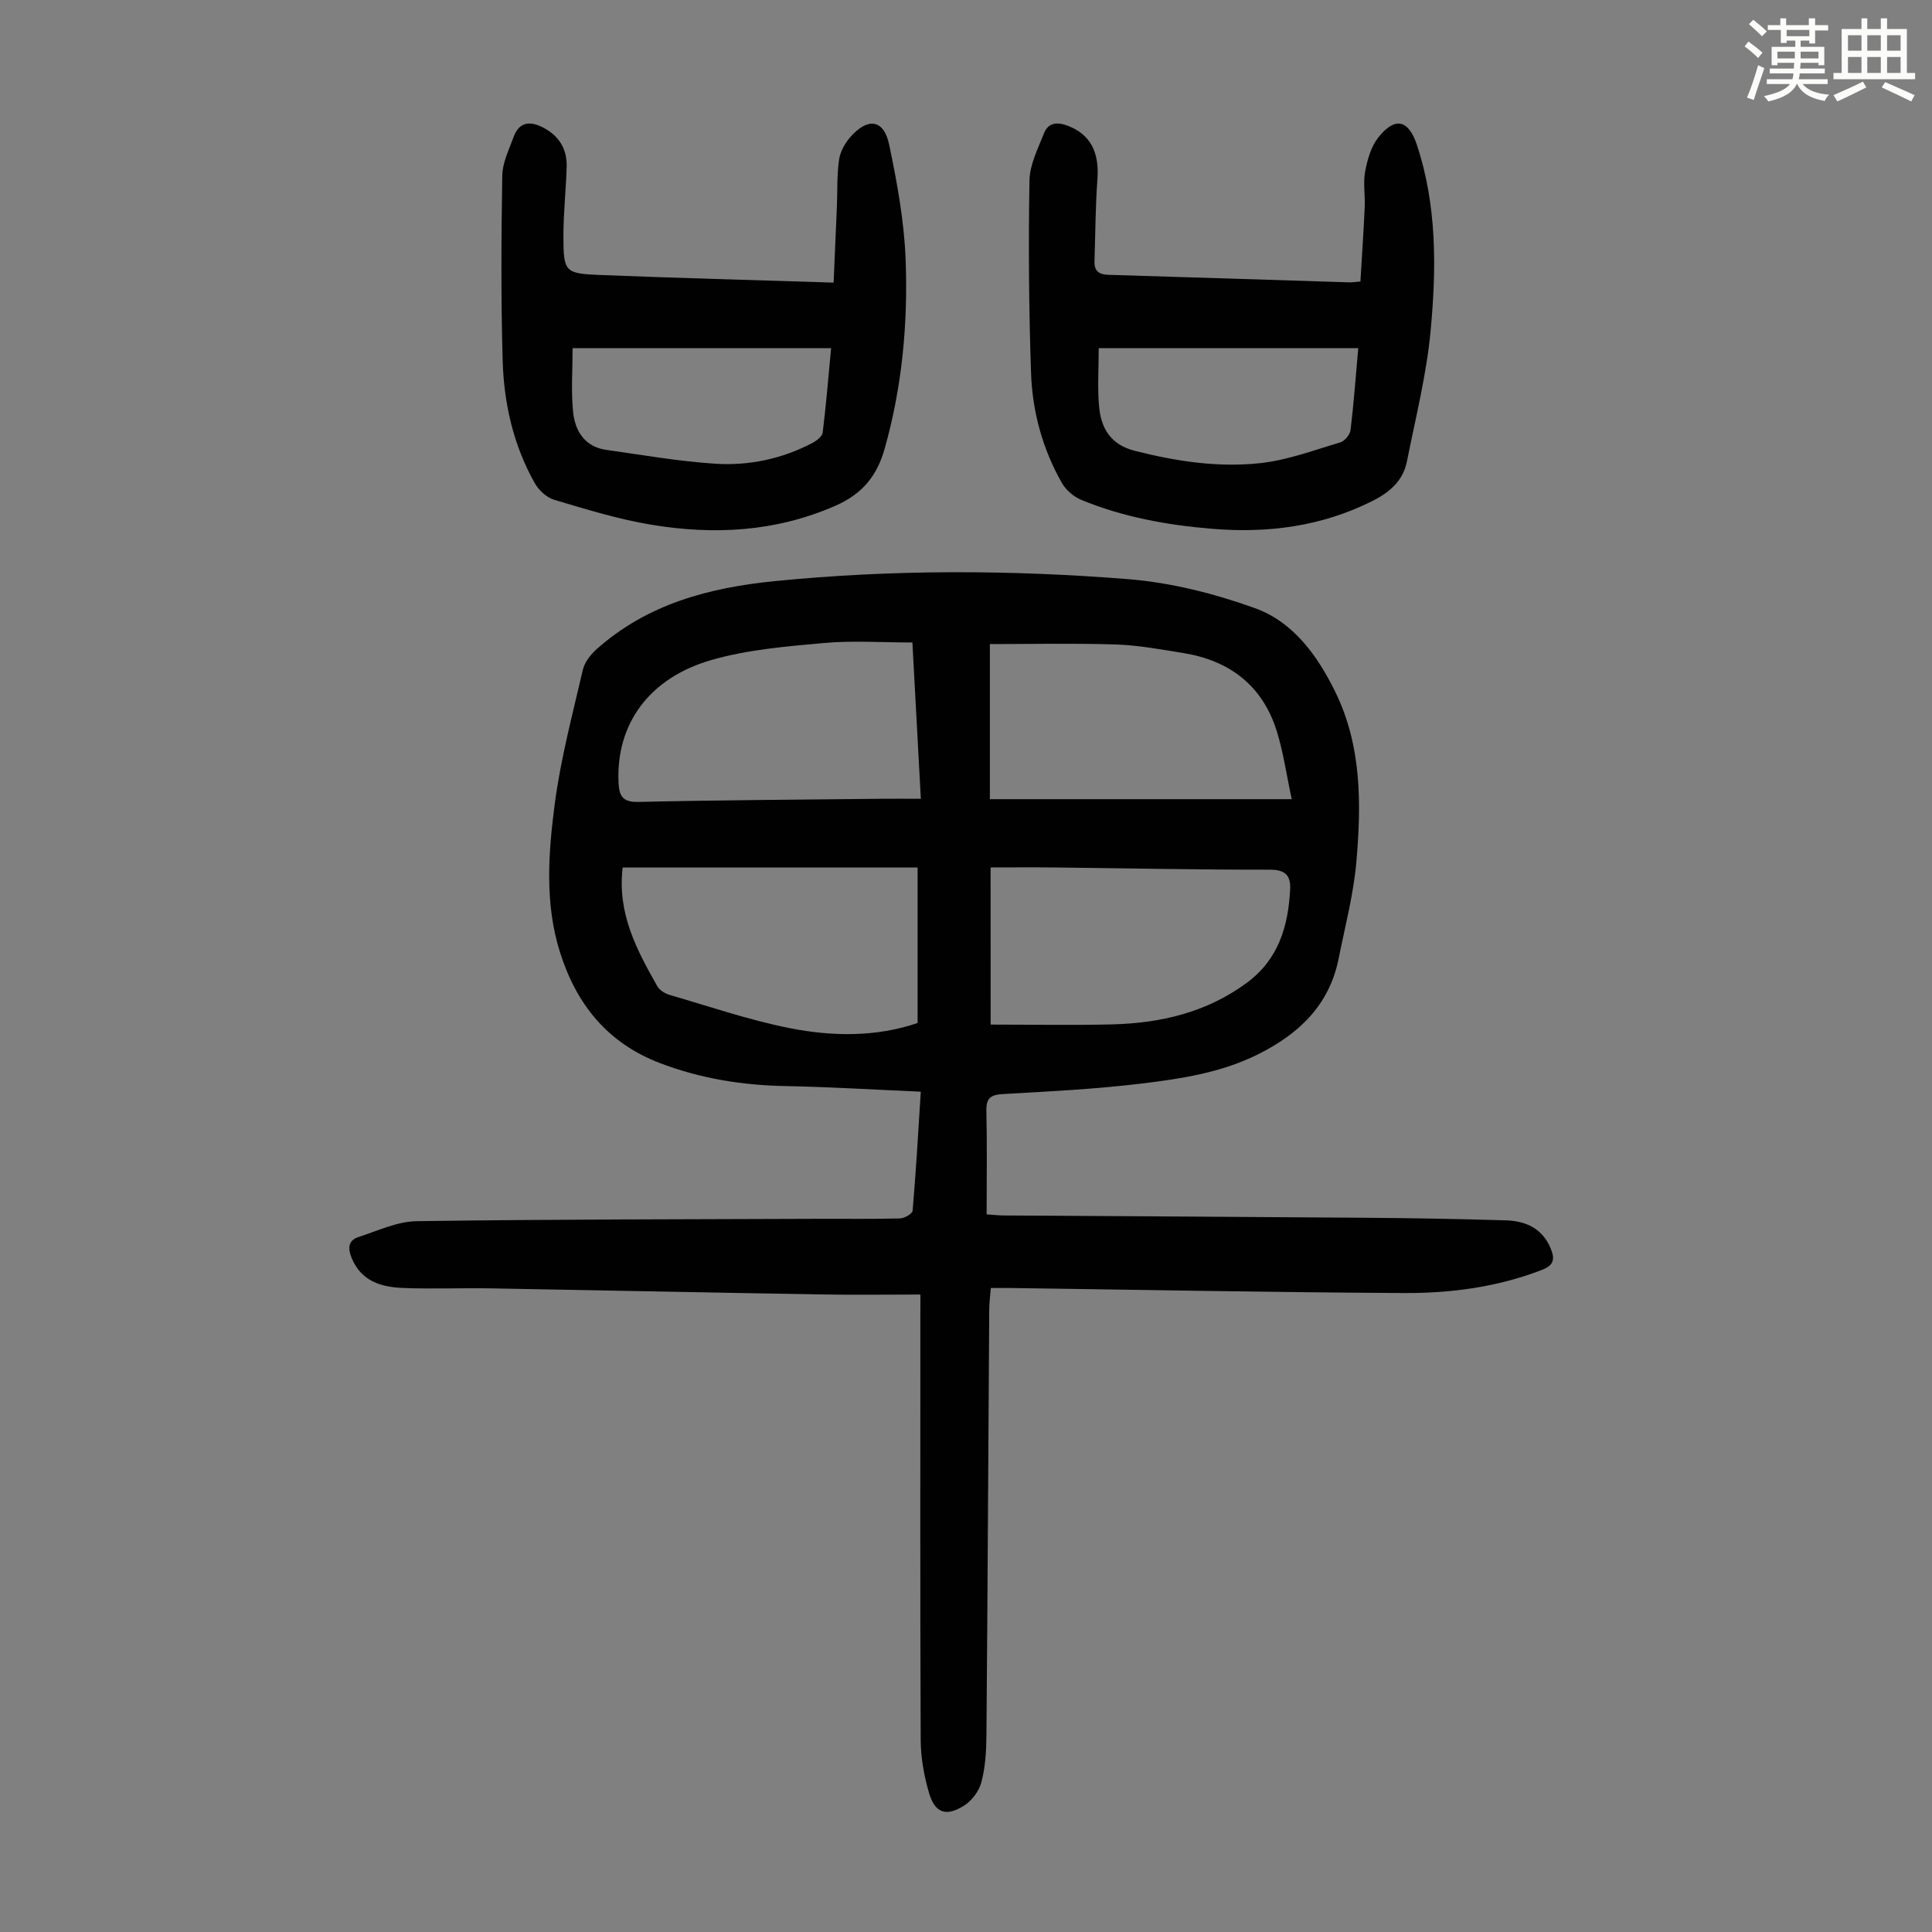
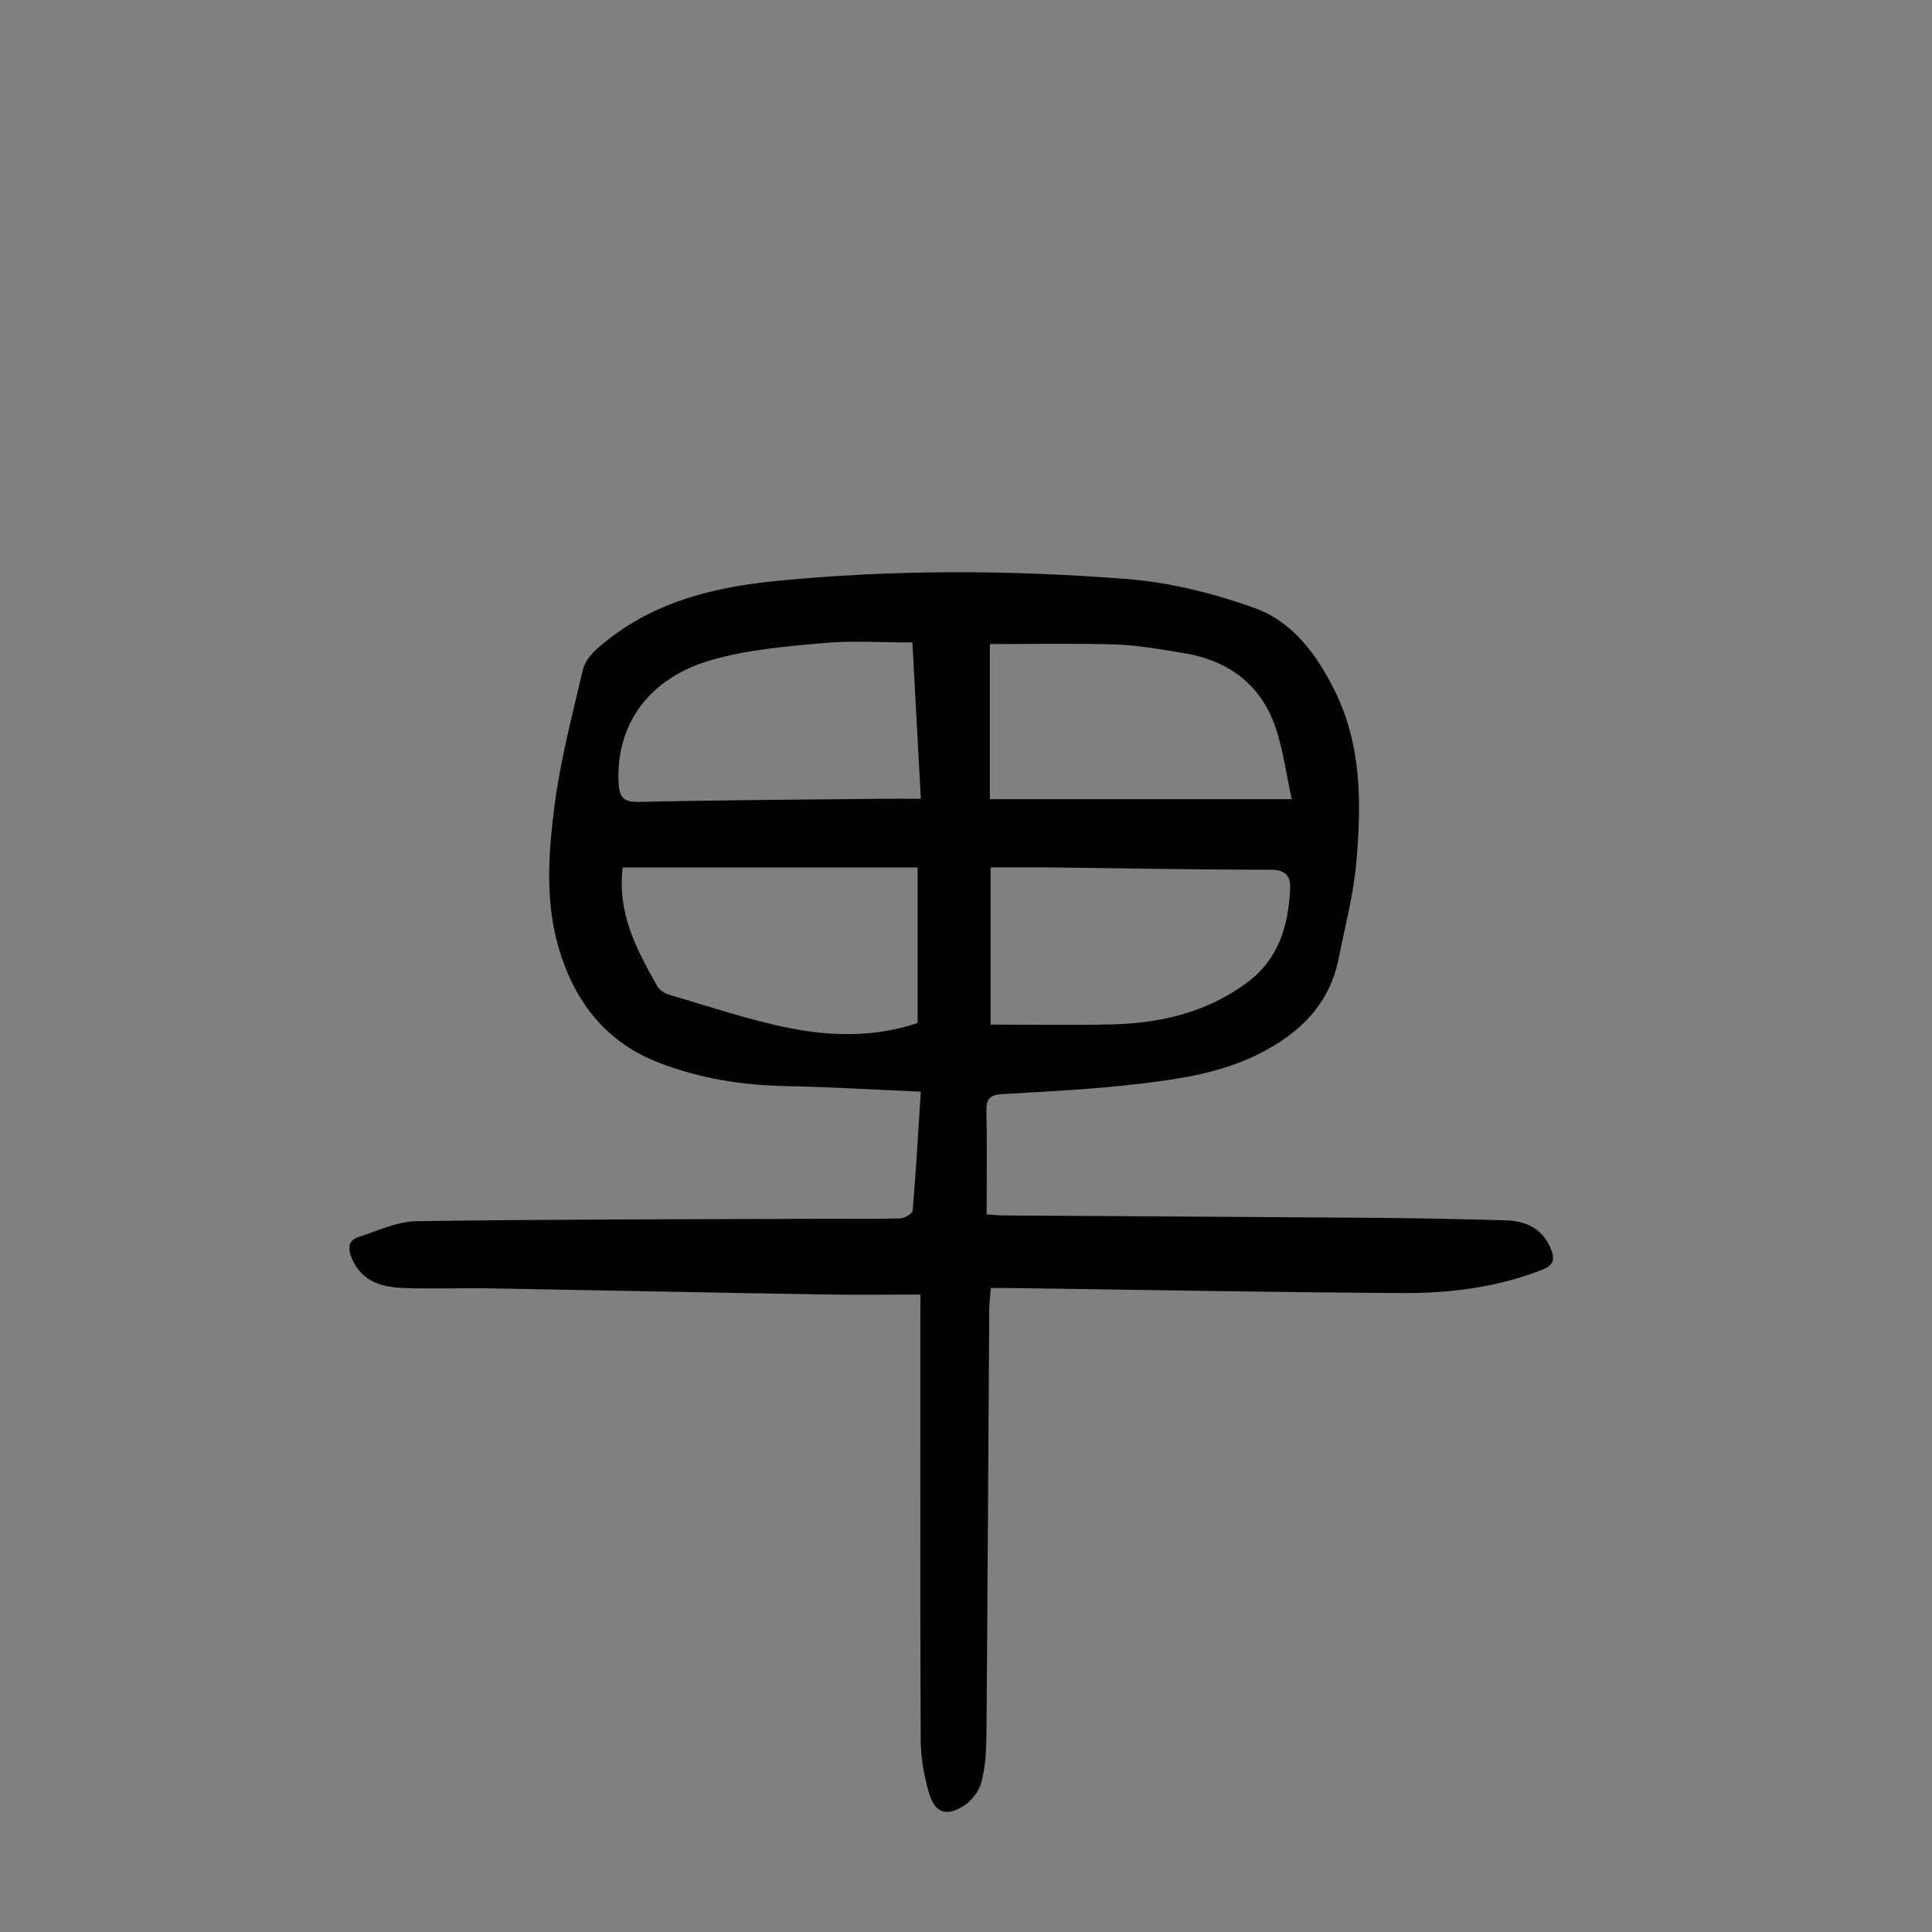
<svg xmlns="http://www.w3.org/2000/svg" enable-background="new 0 0 400 400" viewBox="0 0 400 400">
  <rect x="0" y="0" width="400" height="400" fill="#808080" stroke="none" />
-   <path d="m361.2 9.6.8-1c.9.7 1.9 1.4 2.9 2.3l-.9 1.1c-1-1-2-1.8-2.8-2.4zm.5 10.6c.9-2.1 1.6-4.3 2.3-6.7.4.2.8.4 1.3.6-.7 2.1-1.5 4.3-2.2 6.6zm.4-15.2.9-.9c1 .8 2 1.6 2.8 2.4l-1 1c-.9-.9-1.8-1.7-2.7-2.5zm12.5-1.2h1.2v1.4h2.7v1.1h-2.7v2.7h-1.2v-.6h-1.8v1.3h4.9v3.8h-1.2v-.5h-3.7c0 .4-.1.9-.1 1.2h5.1v1h-5.2c0 .5-.1.9-.2 1.2h6v1h-5.2c1.1 1.3 2.9 2 5.5 2.2-.4.4-.7.8-.9 1.3-2.9-.5-4.8-1.6-5.7-3.5h-.1c-.8 1.7-2.7 2.9-5.9 3.6-.2-.4-.6-.8-.9-1.1 2.8-.6 4.6-1.4 5.4-2.5h-4.8v-1h5.3c.1-.3.2-.7.2-1.2h-4.9v-1h5c0-.4 0-.8.1-1.2h-3.5v.5h-1.2v-3.8h4.9v-1.3h-1.8v.5h-1.2v-2.7h-2.7v-1h2.6v-1.4h1.2v1.4h4.7v-1.4zm-6.6 8.3h3.6c0-.4 0-.9 0-1.4h-3.6zm1.9-4.6h4.7v-1.3h-4.7zm6.6 3.2h-3.7v1.4h3.7z" fill="#fbfcfa" />
-   <path d="m385.3 3.8h1.3v2.2h2.8v-2.2h1.3v2.2h4.1v9.1h1.7v1.3h-16.9v-1.3h1.7v-9.1h4.1v-2.2zm.4 13.1.7 1.2c-1.8.9-3.8 1.9-6 2.9-.2-.4-.5-.8-.8-1.3 2.3-1 4.3-1.9 6.1-2.8zm-3.1-6.4h2.8v-3.2h-2.8zm0 4.6h2.8v-3.3h-2.8zm4-4.6h2.8v-3.2h-2.8zm0 4.6h2.8v-3.3h-2.8zm3.7 1.9c2.1.9 4.1 1.8 6.1 2.7l-.7 1.3c-2.2-1.1-4.2-2-6.1-2.9zm3.2-9.7h-2.8v3.2h2.8zm-2.8 7.8h2.8v-3.3h-2.8z" fill="#fbfcfa" />
  <g fill="#010102">
    <path d="m190.56 268.02c-7.19 0-13.89.1-20.58-.02-22.81-.38-45.62-.86-68.44-1.26-6.04-.1-12.09.16-18.11-.08-4.49-.18-8.62-1.37-10.62-6.2-.83-2.02-.73-3.64 1.4-4.34 3.99-1.3 8.05-3.24 12.11-3.29 27.86-.4 55.73-.38 83.59-.49 5.48-.02 10.97.07 16.45-.08.91-.03 2.54-.97 2.59-1.6.68-7.88 1.13-15.78 1.69-24.64-9.62-.41-18.83-.99-28.06-1.16-8.92-.17-17.54-1.56-25.9-4.74-10.89-4.14-17.35-12.18-20.75-23-3.17-10.09-2.41-20.46-1.08-30.63 1.23-9.37 3.68-18.58 5.82-27.81.36-1.57 1.61-3.16 2.86-4.28 10.51-9.36 23.28-12.73 36.92-14.09 24.35-2.42 48.73-2.34 73.05-.41 8.9.71 17.9 2.98 26.32 6.01 7.9 2.85 12.9 9.74 16.6 17.26 5.51 11.2 5.44 23.21 4.41 35.18-.58 6.75-2.34 13.4-3.67 20.07-1.93 9.72-8.29 15.7-16.81 19.92-7.56 3.75-15.77 5-23.95 5.99-9.53 1.16-19.14 1.64-28.73 2.18-2.58.15-3.51.83-3.45 3.5.16 7.03.05 14.06.05 21.41 1.35.09 2.43.22 3.5.23 25.18.16 50.35.28 75.53.48 9.5.07 19 .25 28.49.53 4.15.13 7.6 1.7 9.3 5.91.87 2.14.59 3.4-1.83 4.34-9.23 3.58-18.88 4.85-28.62 4.8-27.06-.14-54.12-.67-81.18-1.04-1.33-.02-2.66 0-4.32 0-.13 1.62-.32 3.02-.33 4.42-.19 29.43-.34 58.86-.58 88.29-.03 3.23-.23 6.54-1.05 9.63-.48 1.84-2 3.84-3.62 4.85-3.72 2.33-6.02 1.49-7.23-2.7-1.01-3.49-1.69-7.21-1.71-10.84-.13-29.21-.07-58.42-.07-87.63.01-1.32.01-2.65.01-4.67zm-61.64-88.41c-1.16 9.49 2.92 17.09 7.18 24.6.48.85 1.66 1.53 2.65 1.81 8.23 2.39 16.39 5.19 24.77 6.85 8.9 1.76 17.99 1.83 26.46-1.07 0-10.9 0-21.54 0-32.2-20.69.01-40.78.01-61.06.01zm138.52-14.15c-1.13-5.25-1.75-9.79-3.1-14.09-2.96-9.46-9.78-14.63-19.42-16.18-4.63-.74-9.28-1.61-13.94-1.76-8.76-.28-17.55-.08-26.04-.08v32.11zm-62.34 46.67c8.61 0 16.85.16 25.08-.04 10.11-.25 19.66-2.46 28.01-8.65 6.54-4.85 8.53-11.71 8.92-19.31.14-2.7-.86-4.07-4.1-4.07-14.85.02-29.71-.29-44.57-.46-4.41-.05-8.82-.01-13.35-.01.01 11.18.01 21.78.01 32.54zm-16.2-79.11c-6.33 0-12.39-.43-18.36.11-7.75.7-15.66 1.36-23.09 3.47-13.12 3.72-19.92 13.37-19.39 25.36.12 2.71.72 4.14 4.06 4.07 16.78-.38 33.56-.47 50.34-.65 2.64-.03 5.28 0 8.19 0-.6-11.11-1.17-21.57-1.75-32.36z" />
-     <path d="m281.66 58.29c.31-5.22.66-10.32.89-15.43.11-2.46-.36-4.99.09-7.36.46-2.44 1.21-5.12 2.71-7.02 3.45-4.38 6.26-3.72 8 1.51 4.18 12.6 4.05 25.62 2.84 38.54-.85 9.06-3.11 17.99-4.89 26.95-.79 3.99-3.48 6.39-7.12 8.22-10.54 5.31-21.68 6.74-33.26 5.78-9.29-.77-18.41-2.42-27.06-5.99-1.57-.65-3.17-2.03-4.01-3.5-3.99-7.01-6.1-14.73-6.38-22.71-.46-13.3-.55-26.61-.33-39.91.05-3.27 1.75-6.57 2.99-9.74.9-2.3 2.77-2.43 5-1.57 4.6 1.78 6.5 5.42 6.08 11.05-.42 5.66-.42 11.35-.61 17.03-.06 1.98.96 2.7 2.87 2.76 16.65.49 33.3 1.04 49.95 1.56.44.01.88-.06 2.24-.17zm-.45 13.8c-17.94 0-35.44 0-53.73 0 0 4.17-.29 8.19.08 12.14.42 4.48 2.41 7.84 7.39 9.11 8.53 2.17 17.17 3.48 25.86 2.56 5.67-.6 11.19-2.68 16.71-4.32.9-.27 1.98-1.6 2.1-2.55.67-5.54 1.07-11.1 1.59-16.94z" />
-     <path d="m172.59 58.51c.24-5.53.47-10.63.68-15.73.13-3.23-.01-6.49.44-9.67.23-1.66 1.2-3.42 2.32-4.71 3.64-4.16 6.96-3.69 8.06 1.54 1.64 7.84 3.11 15.82 3.41 23.8.5 13.21-.72 26.35-4.35 39.19-1.6 5.67-4.68 9.37-10.21 11.79-12.38 5.42-25.16 6.07-38.15 3.91-6.79-1.13-13.45-3.19-20.07-5.16-1.57-.47-3.19-1.99-4.02-3.47-4.42-7.85-6.38-16.51-6.63-25.4-.36-12.74-.29-25.51-.08-38.26.04-2.66 1.39-5.34 2.33-7.94 1.15-3.18 3.39-3.42 6.15-1.98 3.32 1.73 4.96 4.48 4.85 8.16-.14 4.8-.68 9.6-.67 14.4.01 7.29.31 7.66 7.49 7.95 15.84.63 31.7 1.05 48.45 1.58zm-54.04 13.57c0 4.53-.33 8.89.1 13.17.4 3.99 2.41 7.27 6.92 7.9 7.5 1.05 14.99 2.38 22.53 2.86 6.97.44 13.81-1 20.1-4.3.87-.46 2.03-1.35 2.13-2.16.71-5.74 1.18-11.5 1.74-17.47-17.89 0-35.42 0-53.52 0z" />
  </g>
</svg>